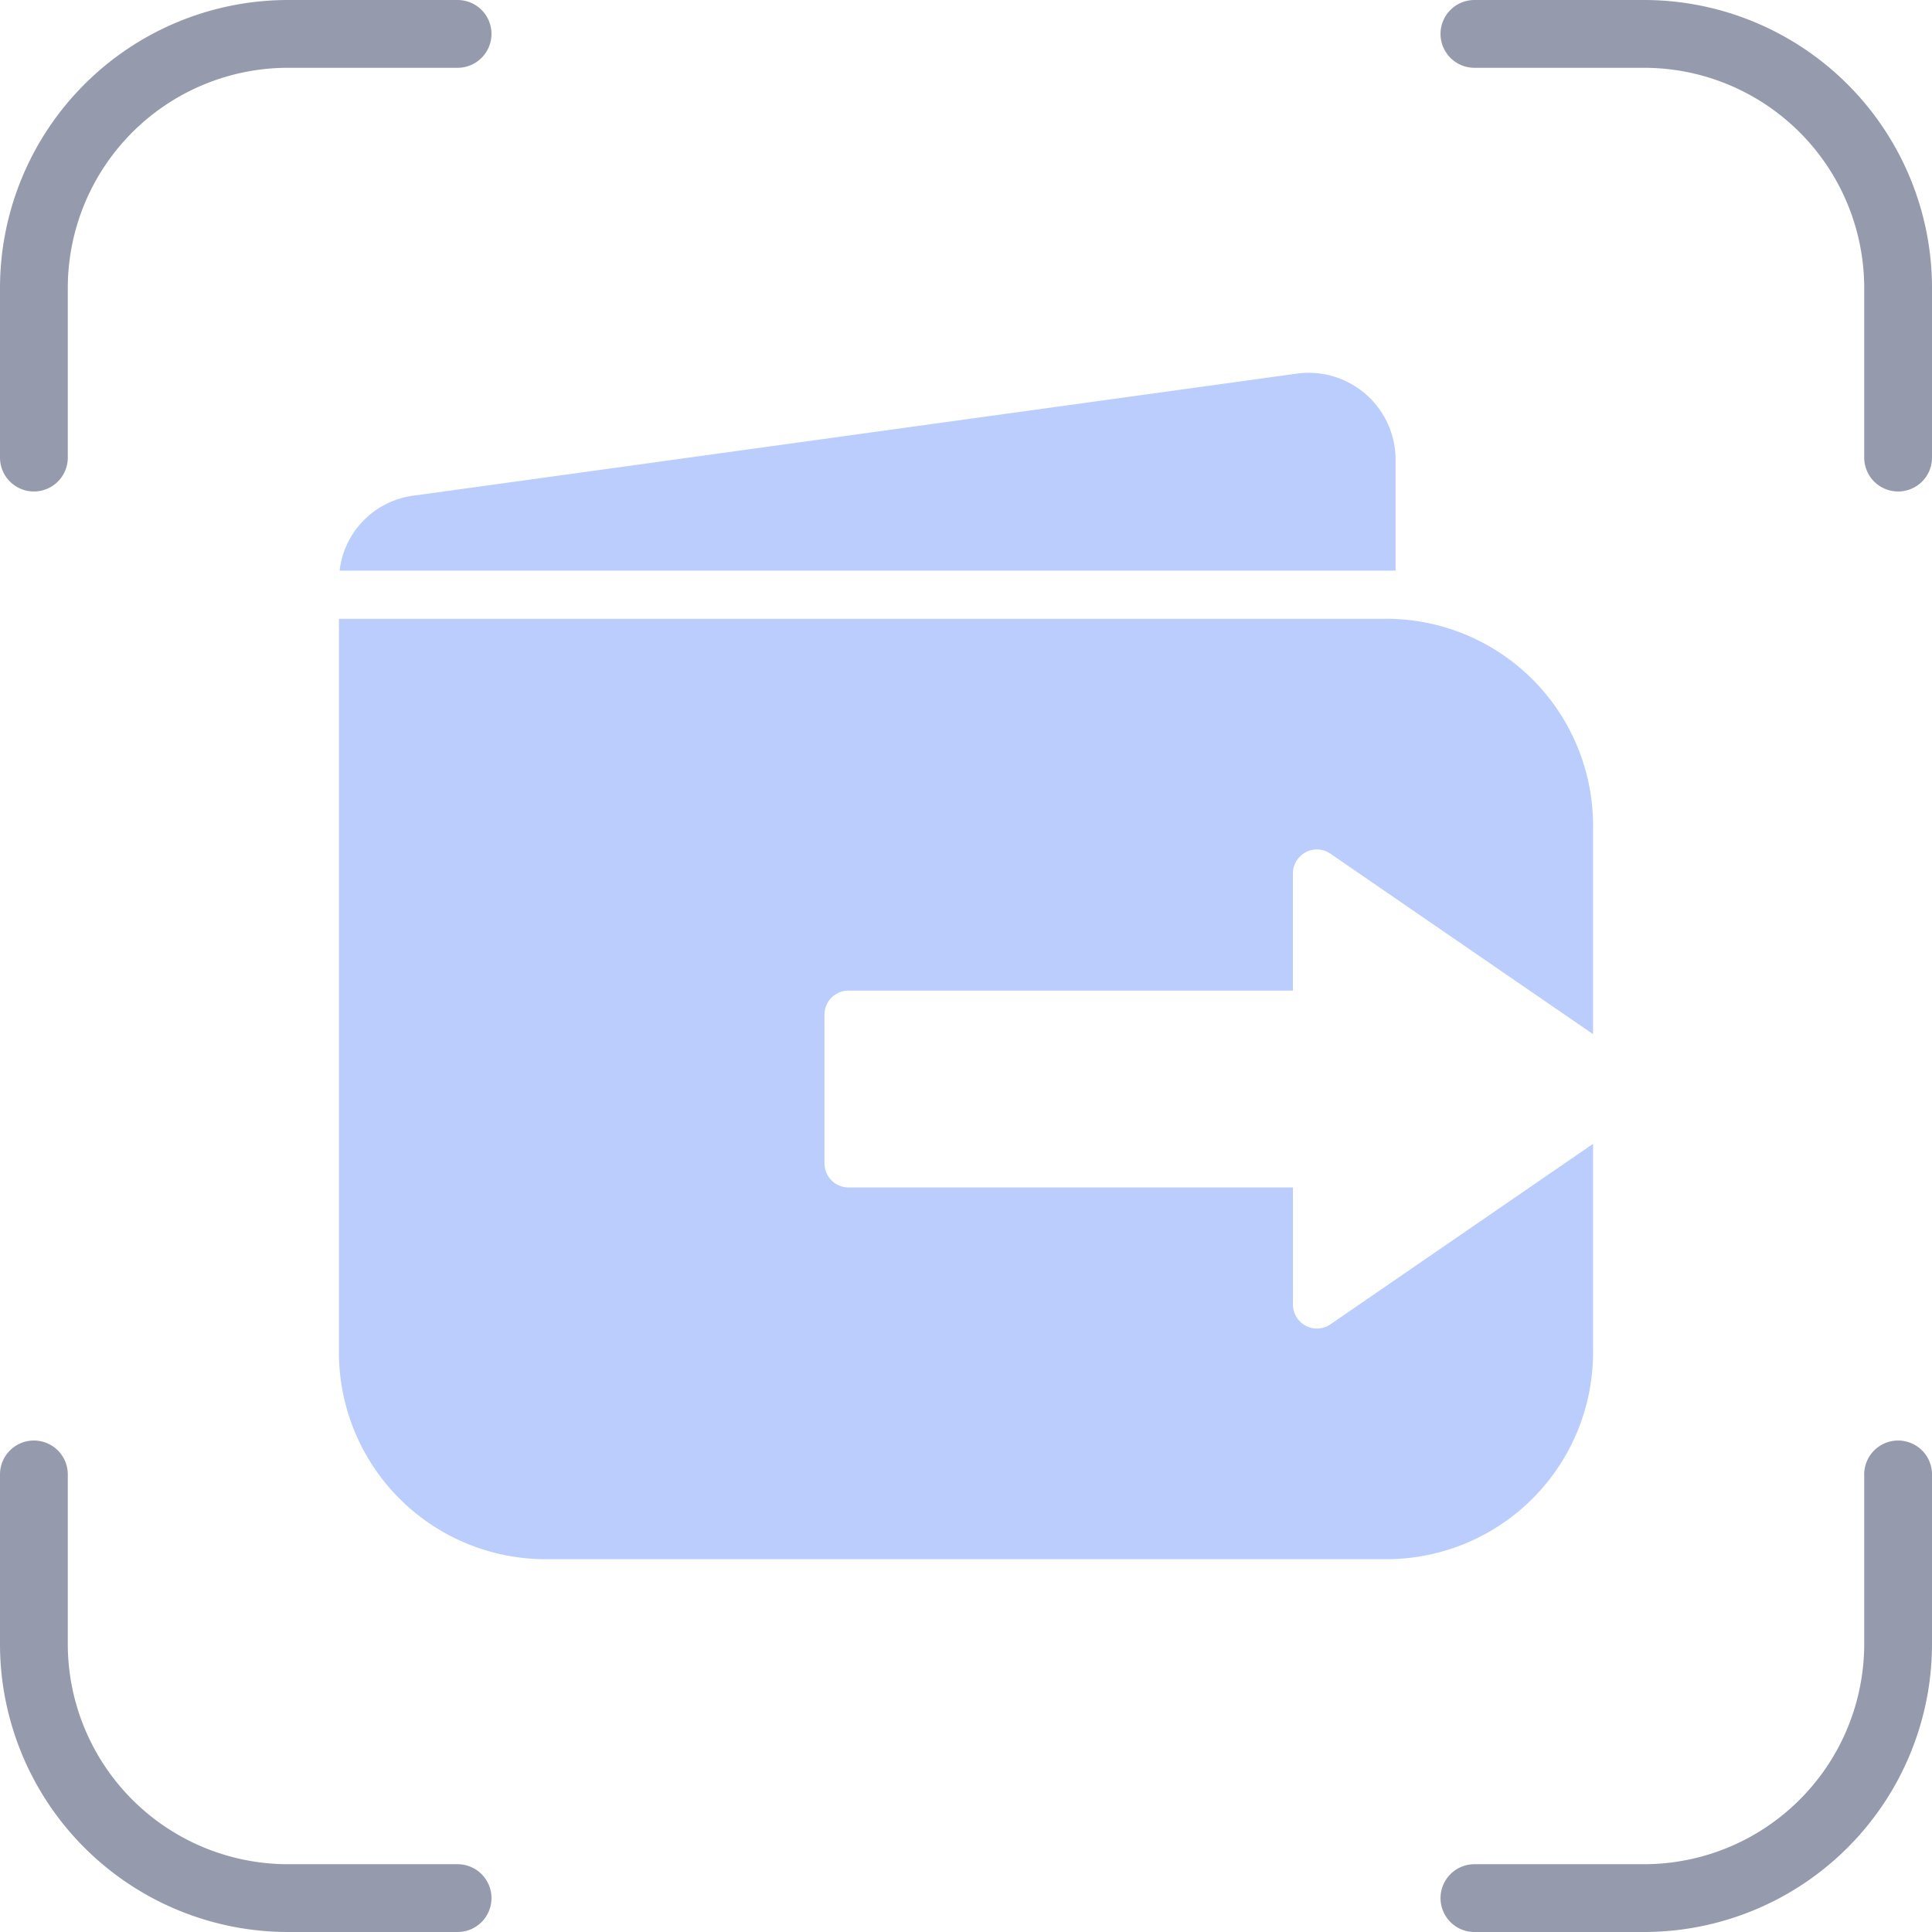
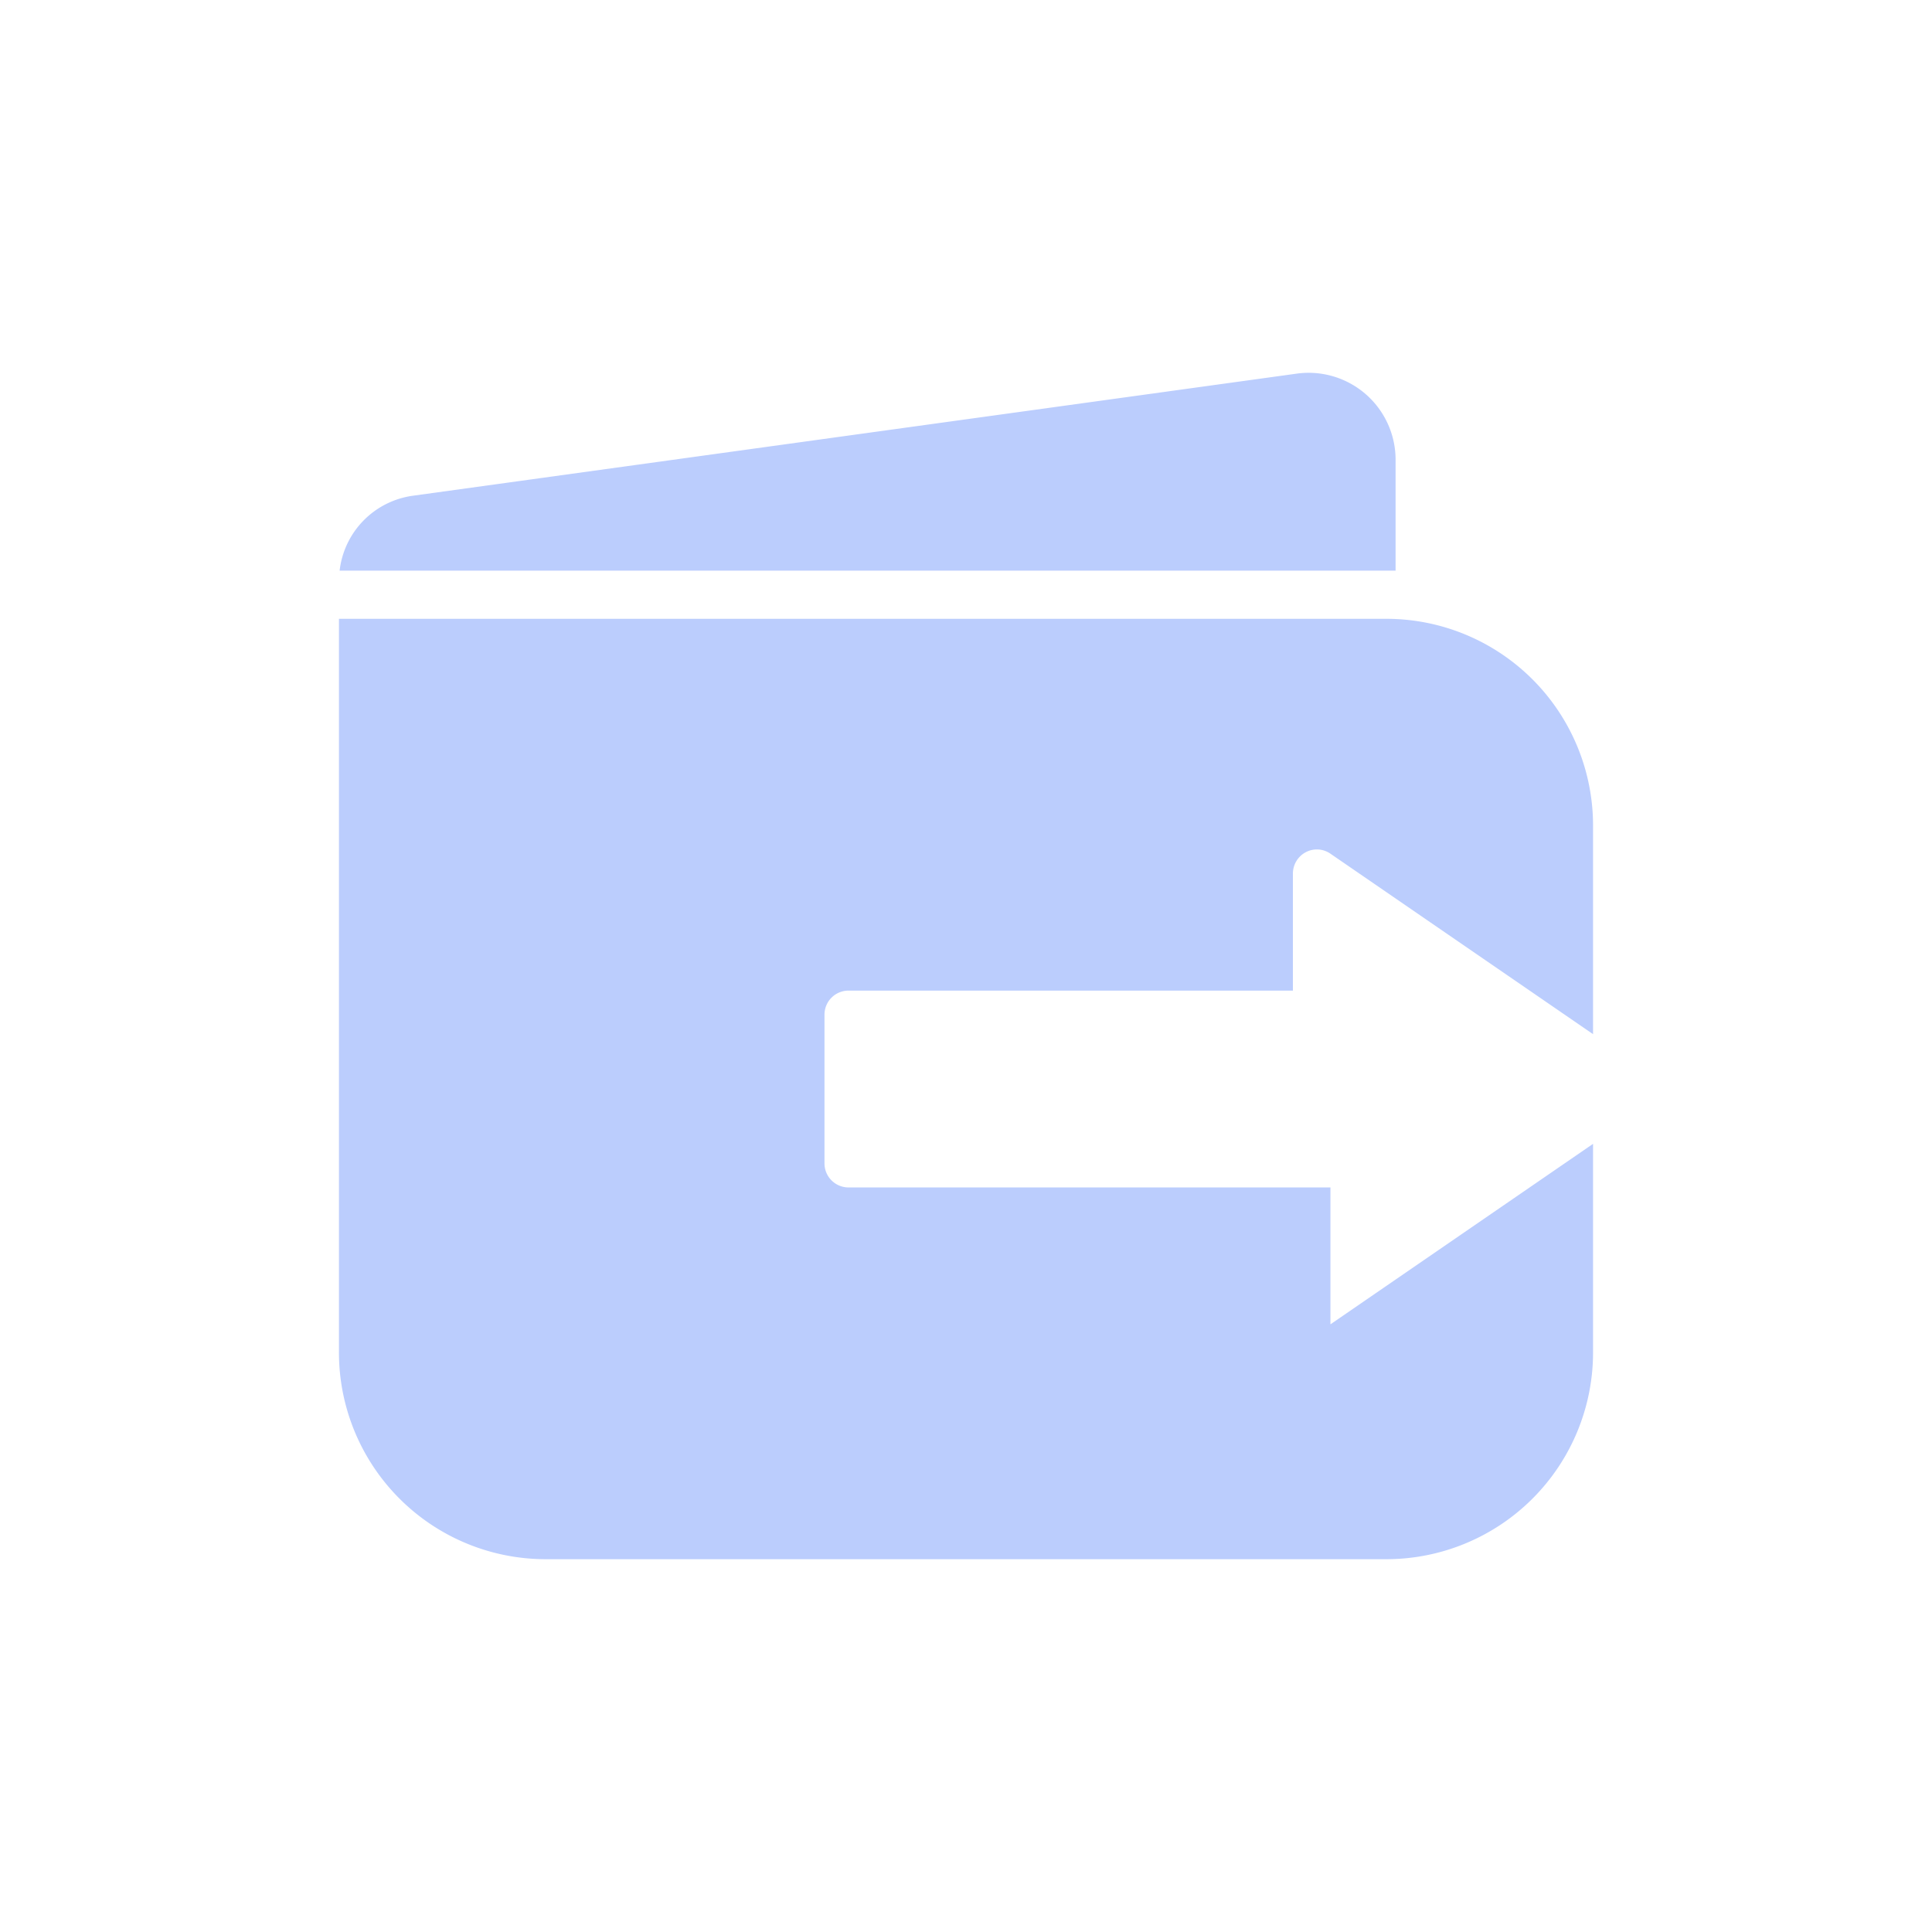
<svg xmlns="http://www.w3.org/2000/svg" width="57" height="57" viewBox="0 0 57 57">
  <g id="Group_84169" data-name="Group 84169" transform="translate(-1036 -1699)">
    <g id="Group_83962" data-name="Group 83962">
      <g id="Group_84188" data-name="Group 84188">
        <g id="Group_74702" data-name="Group 74702" transform="translate(848 261)">
-           <path id="Path_48851" data-name="Path 48851" d="M16.25,3.75h-5a7.5,7.5,0,0,0-7.5,7.5v5m42.5-12.5h5a7.5,7.5,0,0,1,7.5,7.5v5m0,30v5a7.5,7.5,0,0,1-7.5,7.5h-5m-30,0h-5a7.5,7.5,0,0,1-7.5-7.5v-5" transform="translate(185.25 1435.25)" fill="none" stroke="#959aad" stroke-linecap="round" stroke-linejoin="round" stroke-width="2" />
-         </g>
-         <path id="transfer_12123931" d="M31.674,21.524H.52a2.521,2.521,0,0,1,2.166-2.21l26.059-3.6a2.565,2.565,0,0,1,2.929,2.546ZM15.532,33.915H28.645V30.462a.712.712,0,0,1,.377-.629.7.7,0,0,1,.729.042L37.5,35.2V29.053a6.1,6.1,0,0,0-6.072-6.107H.5V44.583a6.1,6.1,0,0,0,6.072,6.107H31.428A6.1,6.1,0,0,0,37.5,44.583V38.436l-7.748,5.325a.7.7,0,0,1-.729.042.712.712,0,0,1-.377-.629V39.722H15.532a.709.709,0,0,1-.707-.711V34.626a.709.709,0,0,1,.707-.711Z" transform="translate(1045.5 1694.311)" fill="#bbcdfd" />
+           </g>
+         <path id="transfer_12123931" d="M31.674,21.524H.52a2.521,2.521,0,0,1,2.166-2.21l26.059-3.6a2.565,2.565,0,0,1,2.929,2.546ZM15.532,33.915H28.645V30.462a.712.712,0,0,1,.377-.629.7.7,0,0,1,.729.042L37.5,35.2V29.053a6.1,6.1,0,0,0-6.072-6.107H.5V44.583a6.1,6.1,0,0,0,6.072,6.107H31.428A6.1,6.1,0,0,0,37.5,44.583V38.436l-7.748,5.325V39.722H15.532a.709.709,0,0,1-.707-.711V34.626a.709.709,0,0,1,.707-.711Z" transform="translate(1045.5 1694.311)" fill="#bbcdfd" />
      </g>
    </g>
  </g>
</svg>